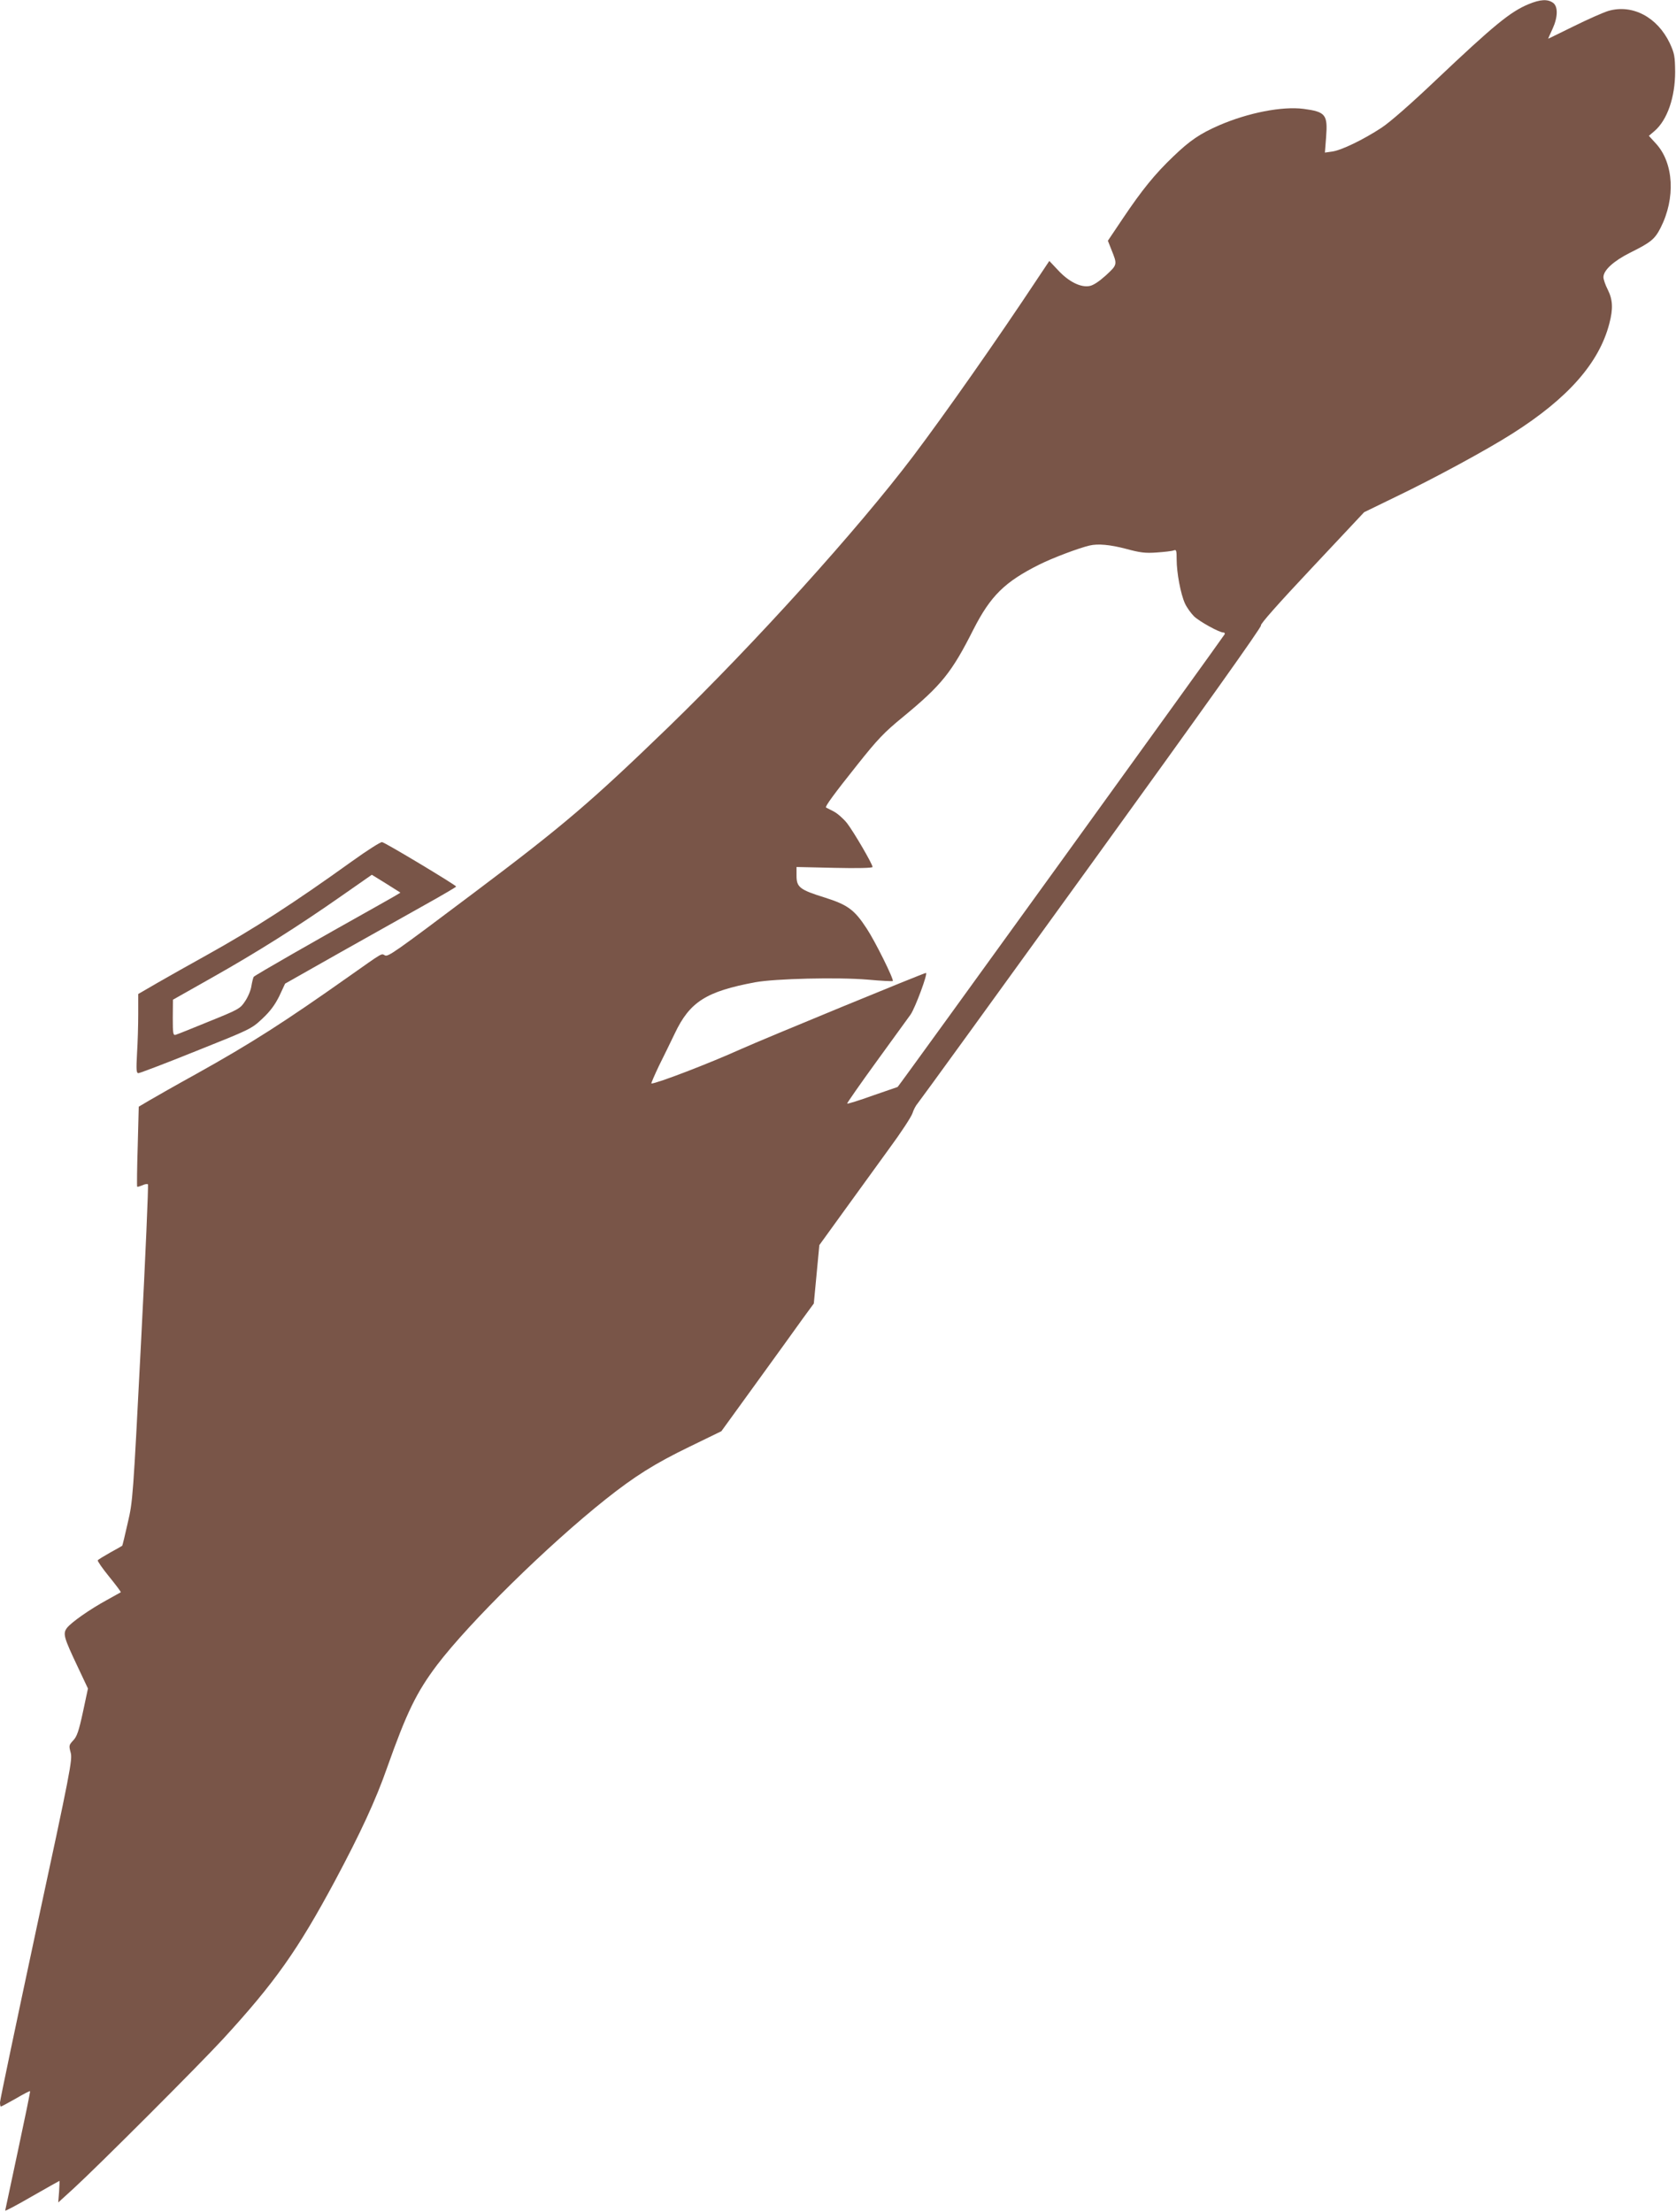
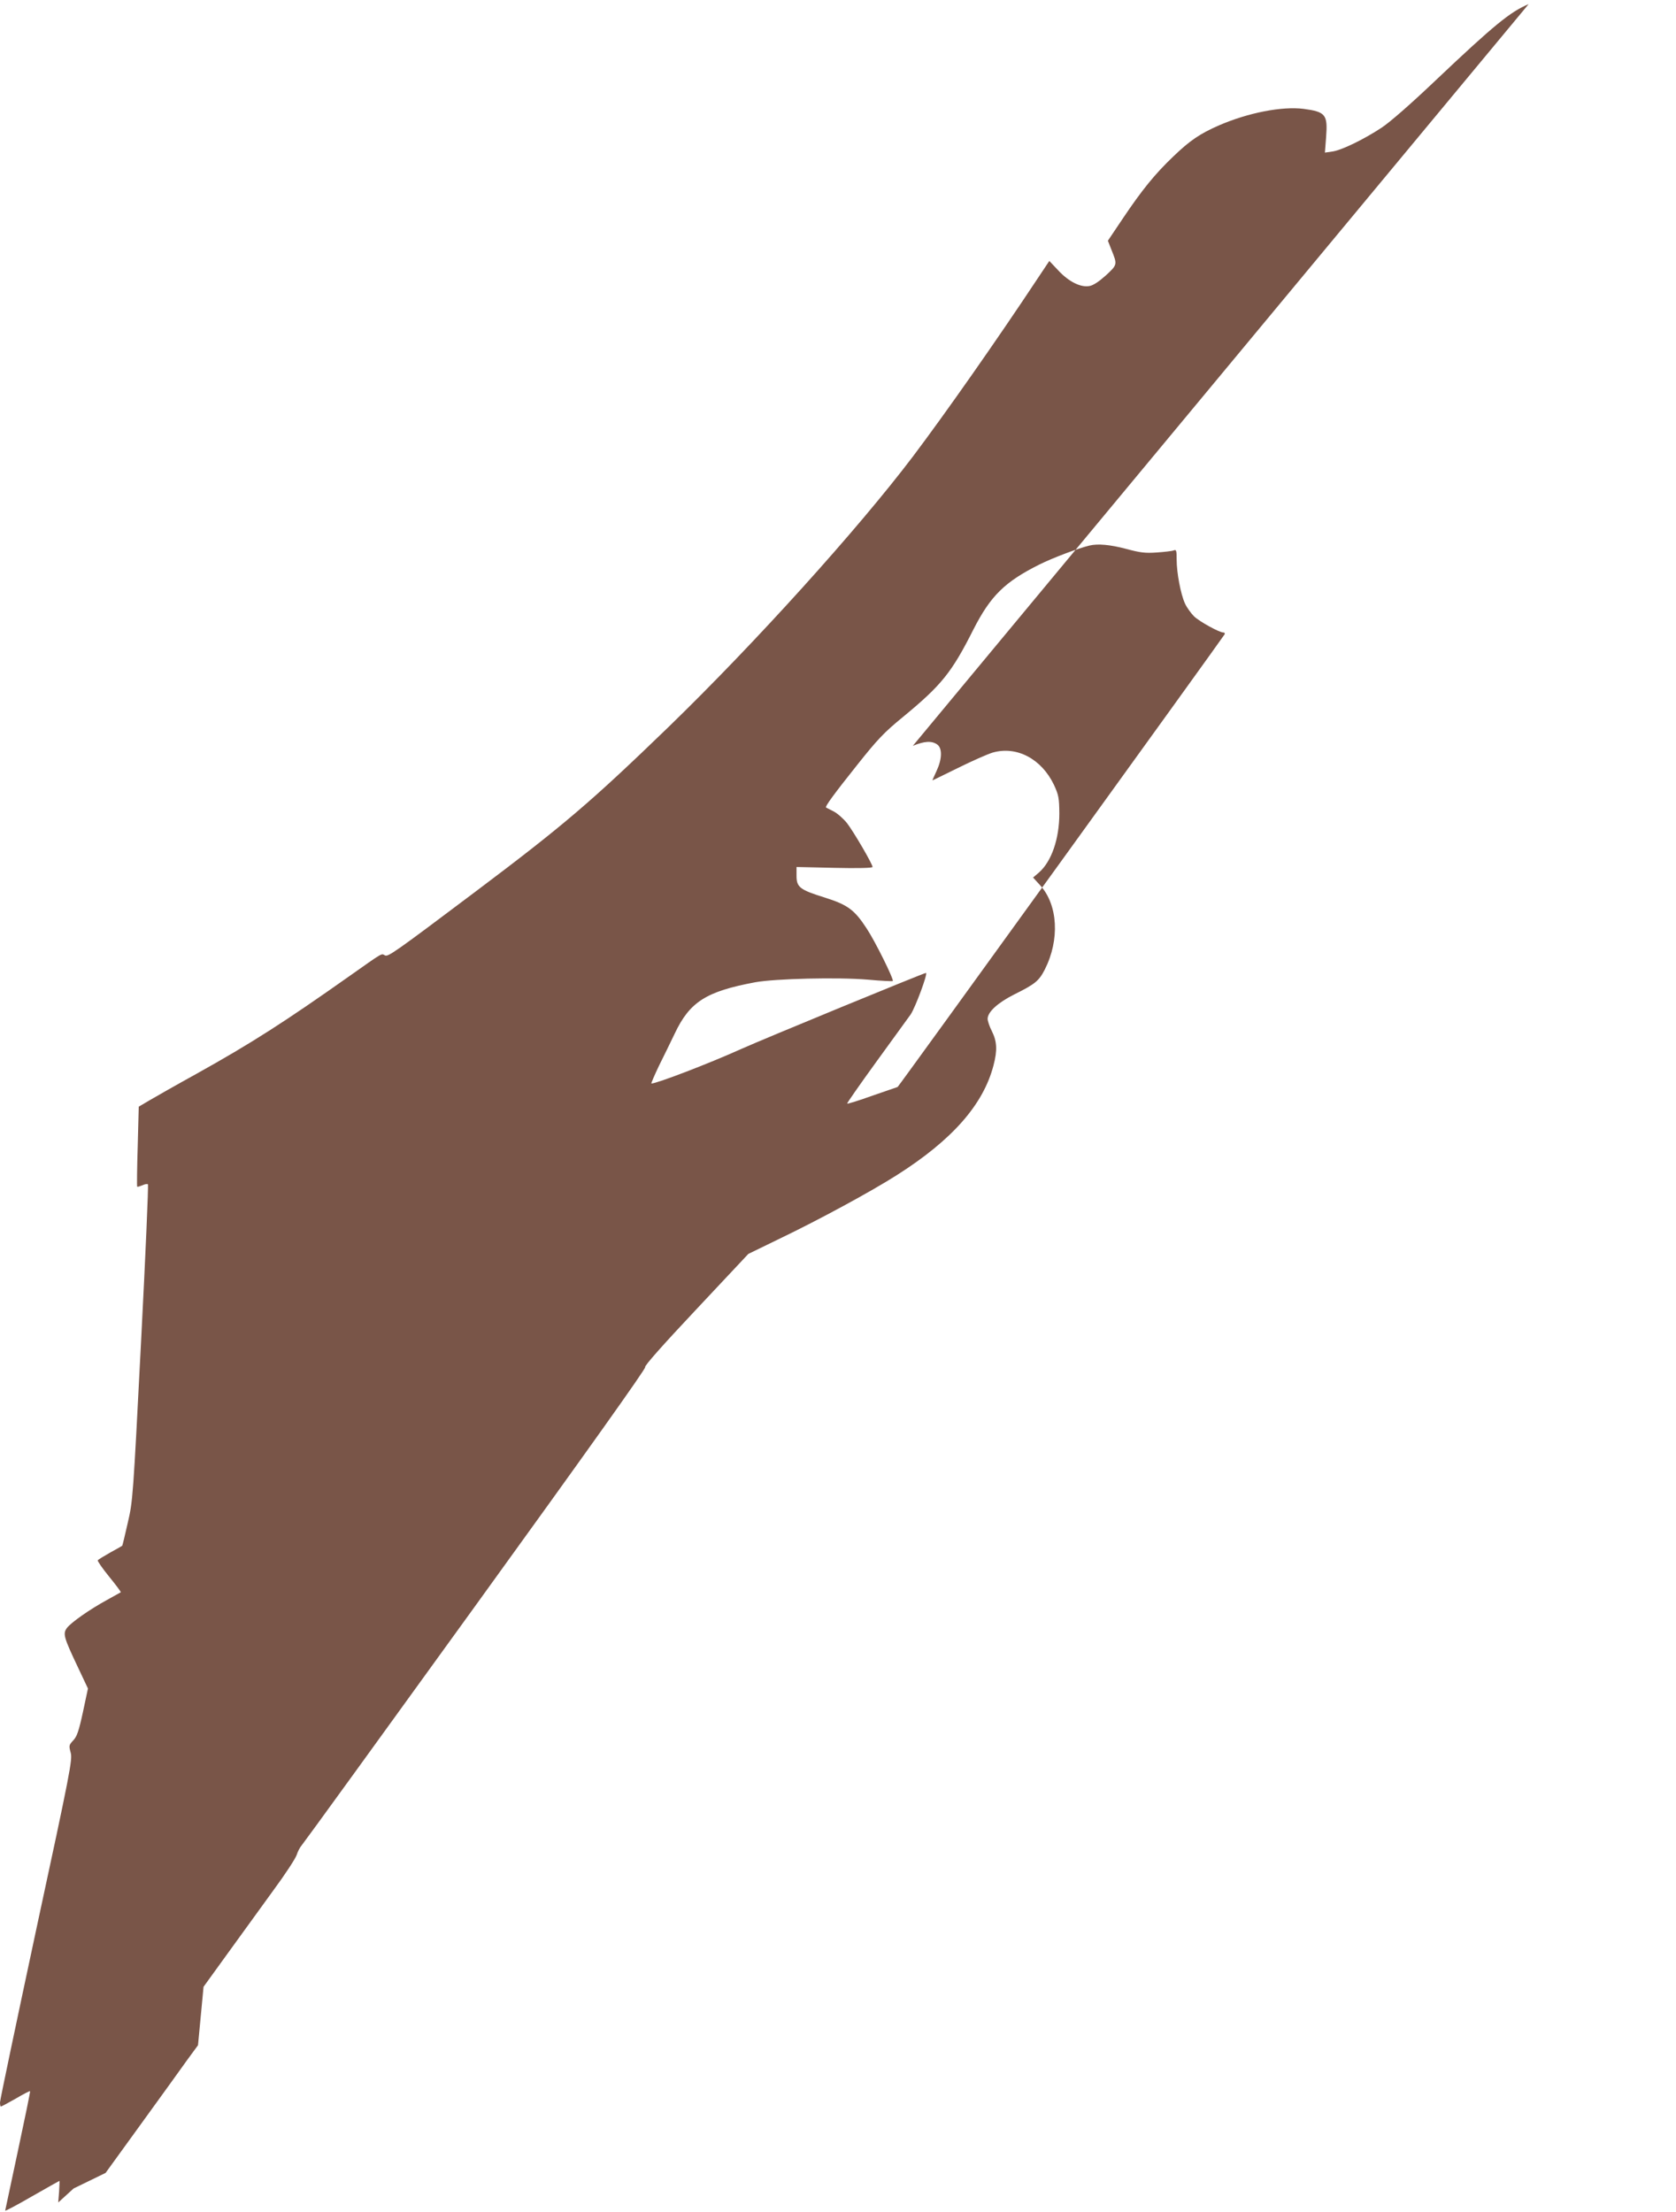
<svg xmlns="http://www.w3.org/2000/svg" version="1.0" width="970pt" height="1280pt" viewBox="0 0 970 1280" preserveAspectRatio="xMidYMid meet">
  <g transform="translate(0,1280) scale(0.1,-0.1)" fill="#795548" stroke="none">
-     <path d="M8847 12776 c-106 -44 -200 -121 -536 -439 -143 -136 -265 -243 -315 -276 -105 -69 -233 -131 -286 -138 l-42 -6 7 90 c10 130 -3 146 -130 163 -124 16 -320 -22 -489 -95 -112 -49 -169 -88 -265 -180 -108 -103 -182 -195 -291 -357 l-88 -131 20 -51 c35 -87 36 -87 -31 -149 -40 -36 -73 -58 -95 -62 -51 -10 -121 25 -182 91 l-51 54 -68 -102 c-235 -355 -534 -781 -721 -1029 -321 -424 -915 -1081 -1414 -1565 -450 -435 -608 -570 -1120 -955 -472 -355 -505 -378 -523 -367 -21 11 -7 19 -207 -122 -374 -264 -562 -385 -885 -565 -116 -64 -237 -133 -271 -153 l-61 -36 -6 -230 c-4 -126 -5 -231 -3 -233 2 -2 15 2 30 8 14 7 29 9 32 6 4 -4 -14 -417 -40 -919 -46 -896 -47 -915 -77 -1042 -16 -71 -30 -130 -32 -131 -1 -1 -32 -19 -69 -39 -37 -21 -70 -41 -72 -45 -3 -4 27 -47 66 -95 39 -48 69 -88 67 -90 -2 -1 -38 -21 -79 -44 -101 -55 -209 -131 -233 -163 -24 -33 -18 -54 64 -227 l58 -123 -29 -136 c-24 -111 -35 -142 -56 -164 -25 -27 -26 -30 -15 -71 11 -40 -1 -104 -199 -1022 -115 -538 -210 -989 -210 -1002 0 -13 2 -24 5 -24 3 0 42 21 86 46 44 26 81 45 83 43 2 -2 -30 -157 -70 -344 -40 -187 -73 -343 -74 -347 0 -4 70 33 156 83 86 49 157 89 158 89 1 0 0 -28 -2 -62 l-5 -63 89 81 c147 135 721 709 864 864 302 329 433 515 648 915 148 277 237 469 302 655 113 319 170 437 290 596 189 248 637 689 975 958 169 134 283 206 485 304 l185 90 205 283 c113 156 233 322 267 370 l63 86 16 169 16 169 141 195 c78 107 196 270 263 363 68 92 128 184 135 205 6 20 20 46 30 57 10 11 463 636 1008 1390 637 881 987 1372 979 1376 -7 5 102 128 293 331 l304 324 185 90 c225 108 527 272 673 365 322 204 502 409 561 636 23 87 20 139 -9 197 -14 27 -25 60 -25 72 0 40 58 93 153 141 123 61 144 79 178 145 87 172 76 373 -26 486 l-42 46 34 29 c73 64 118 195 118 342 -1 90 -4 106 -31 165 -72 151 -216 227 -355 187 -30 -9 -120 -49 -201 -89 -82 -40 -148 -73 -148 -72 0 1 11 26 25 56 32 69 33 131 3 152 -31 22 -73 20 -141 -8z m-2330 -3152 c81 -22 112 -26 178 -21 44 3 88 8 98 12 15 6 17 0 17 -53 0 -76 23 -199 48 -254 11 -24 35 -57 53 -75 33 -31 146 -93 169 -93 7 0 10 -4 8 -10 -3 -9 -1889 -2620 -1893 -2620 -1 0 -66 -23 -145 -50 -78 -28 -145 -49 -147 -46 -2 2 74 111 169 242 96 132 184 254 198 273 27 39 102 241 89 241 -12 0 -935 -380 -1069 -440 -186 -84 -489 -200 -520 -200 -3 0 17 46 44 103 28 56 69 140 91 186 87 184 182 244 466 297 115 21 477 30 653 15 76 -7 140 -10 143 -8 8 8 -103 232 -151 304 -71 109 -110 137 -242 179 -145 45 -164 60 -164 126 l0 51 220 -5 c131 -3 220 -1 220 5 0 17 -110 205 -148 254 -21 26 -56 57 -78 68 -21 11 -41 21 -43 22 -8 5 48 81 182 249 116 146 154 186 264 276 222 183 281 256 407 506 99 194 181 275 381 375 78 39 227 95 290 110 49 12 121 5 212 -19z" />
-     <path d="M2040 7818 c-341 -245 -569 -392 -842 -544 -95 -53 -224 -125 -286 -161 l-112 -65 0 -116 c0 -65 -3 -168 -7 -229 -5 -93 -4 -113 8 -113 8 0 158 57 334 128 313 125 320 128 382 186 46 43 73 79 99 131 l34 73 318 180 c174 98 397 223 495 278 97 54 177 101 177 104 -1 8 -411 255 -429 257 -9 1 -86 -48 -171 -109z m277 -183 c2 -1 -52 -32 -120 -70 -370 -207 -723 -409 -729 -418 -3 -6 -9 -29 -13 -53 -3 -23 -19 -62 -36 -87 -28 -43 -36 -48 -207 -117 -97 -40 -185 -75 -195 -78 -15 -4 -17 5 -17 99 l1 104 230 130 c257 145 492 293 749 473 l172 120 81 -50 c45 -28 83 -52 84 -53z" />
+     <path d="M8847 12776 c-106 -44 -200 -121 -536 -439 -143 -136 -265 -243 -315 -276 -105 -69 -233 -131 -286 -138 l-42 -6 7 90 c10 130 -3 146 -130 163 -124 16 -320 -22 -489 -95 -112 -49 -169 -88 -265 -180 -108 -103 -182 -195 -291 -357 l-88 -131 20 -51 c35 -87 36 -87 -31 -149 -40 -36 -73 -58 -95 -62 -51 -10 -121 25 -182 91 l-51 54 -68 -102 c-235 -355 -534 -781 -721 -1029 -321 -424 -915 -1081 -1414 -1565 -450 -435 -608 -570 -1120 -955 -472 -355 -505 -378 -523 -367 -21 11 -7 19 -207 -122 -374 -264 -562 -385 -885 -565 -116 -64 -237 -133 -271 -153 l-61 -36 -6 -230 c-4 -126 -5 -231 -3 -233 2 -2 15 2 30 8 14 7 29 9 32 6 4 -4 -14 -417 -40 -919 -46 -896 -47 -915 -77 -1042 -16 -71 -30 -130 -32 -131 -1 -1 -32 -19 -69 -39 -37 -21 -70 -41 -72 -45 -3 -4 27 -47 66 -95 39 -48 69 -88 67 -90 -2 -1 -38 -21 -79 -44 -101 -55 -209 -131 -233 -163 -24 -33 -18 -54 64 -227 l58 -123 -29 -136 c-24 -111 -35 -142 -56 -164 -25 -27 -26 -30 -15 -71 11 -40 -1 -104 -199 -1022 -115 -538 -210 -989 -210 -1002 0 -13 2 -24 5 -24 3 0 42 21 86 46 44 26 81 45 83 43 2 -2 -30 -157 -70 -344 -40 -187 -73 -343 -74 -347 0 -4 70 33 156 83 86 49 157 89 158 89 1 0 0 -28 -2 -62 l-5 -63 89 81 l185 90 205 283 c113 156 233 322 267 370 l63 86 16 169 16 169 141 195 c78 107 196 270 263 363 68 92 128 184 135 205 6 20 20 46 30 57 10 11 463 636 1008 1390 637 881 987 1372 979 1376 -7 5 102 128 293 331 l304 324 185 90 c225 108 527 272 673 365 322 204 502 409 561 636 23 87 20 139 -9 197 -14 27 -25 60 -25 72 0 40 58 93 153 141 123 61 144 79 178 145 87 172 76 373 -26 486 l-42 46 34 29 c73 64 118 195 118 342 -1 90 -4 106 -31 165 -72 151 -216 227 -355 187 -30 -9 -120 -49 -201 -89 -82 -40 -148 -73 -148 -72 0 1 11 26 25 56 32 69 33 131 3 152 -31 22 -73 20 -141 -8z m-2330 -3152 c81 -22 112 -26 178 -21 44 3 88 8 98 12 15 6 17 0 17 -53 0 -76 23 -199 48 -254 11 -24 35 -57 53 -75 33 -31 146 -93 169 -93 7 0 10 -4 8 -10 -3 -9 -1889 -2620 -1893 -2620 -1 0 -66 -23 -145 -50 -78 -28 -145 -49 -147 -46 -2 2 74 111 169 242 96 132 184 254 198 273 27 39 102 241 89 241 -12 0 -935 -380 -1069 -440 -186 -84 -489 -200 -520 -200 -3 0 17 46 44 103 28 56 69 140 91 186 87 184 182 244 466 297 115 21 477 30 653 15 76 -7 140 -10 143 -8 8 8 -103 232 -151 304 -71 109 -110 137 -242 179 -145 45 -164 60 -164 126 l0 51 220 -5 c131 -3 220 -1 220 5 0 17 -110 205 -148 254 -21 26 -56 57 -78 68 -21 11 -41 21 -43 22 -8 5 48 81 182 249 116 146 154 186 264 276 222 183 281 256 407 506 99 194 181 275 381 375 78 39 227 95 290 110 49 12 121 5 212 -19z" />
  </g>
</svg>